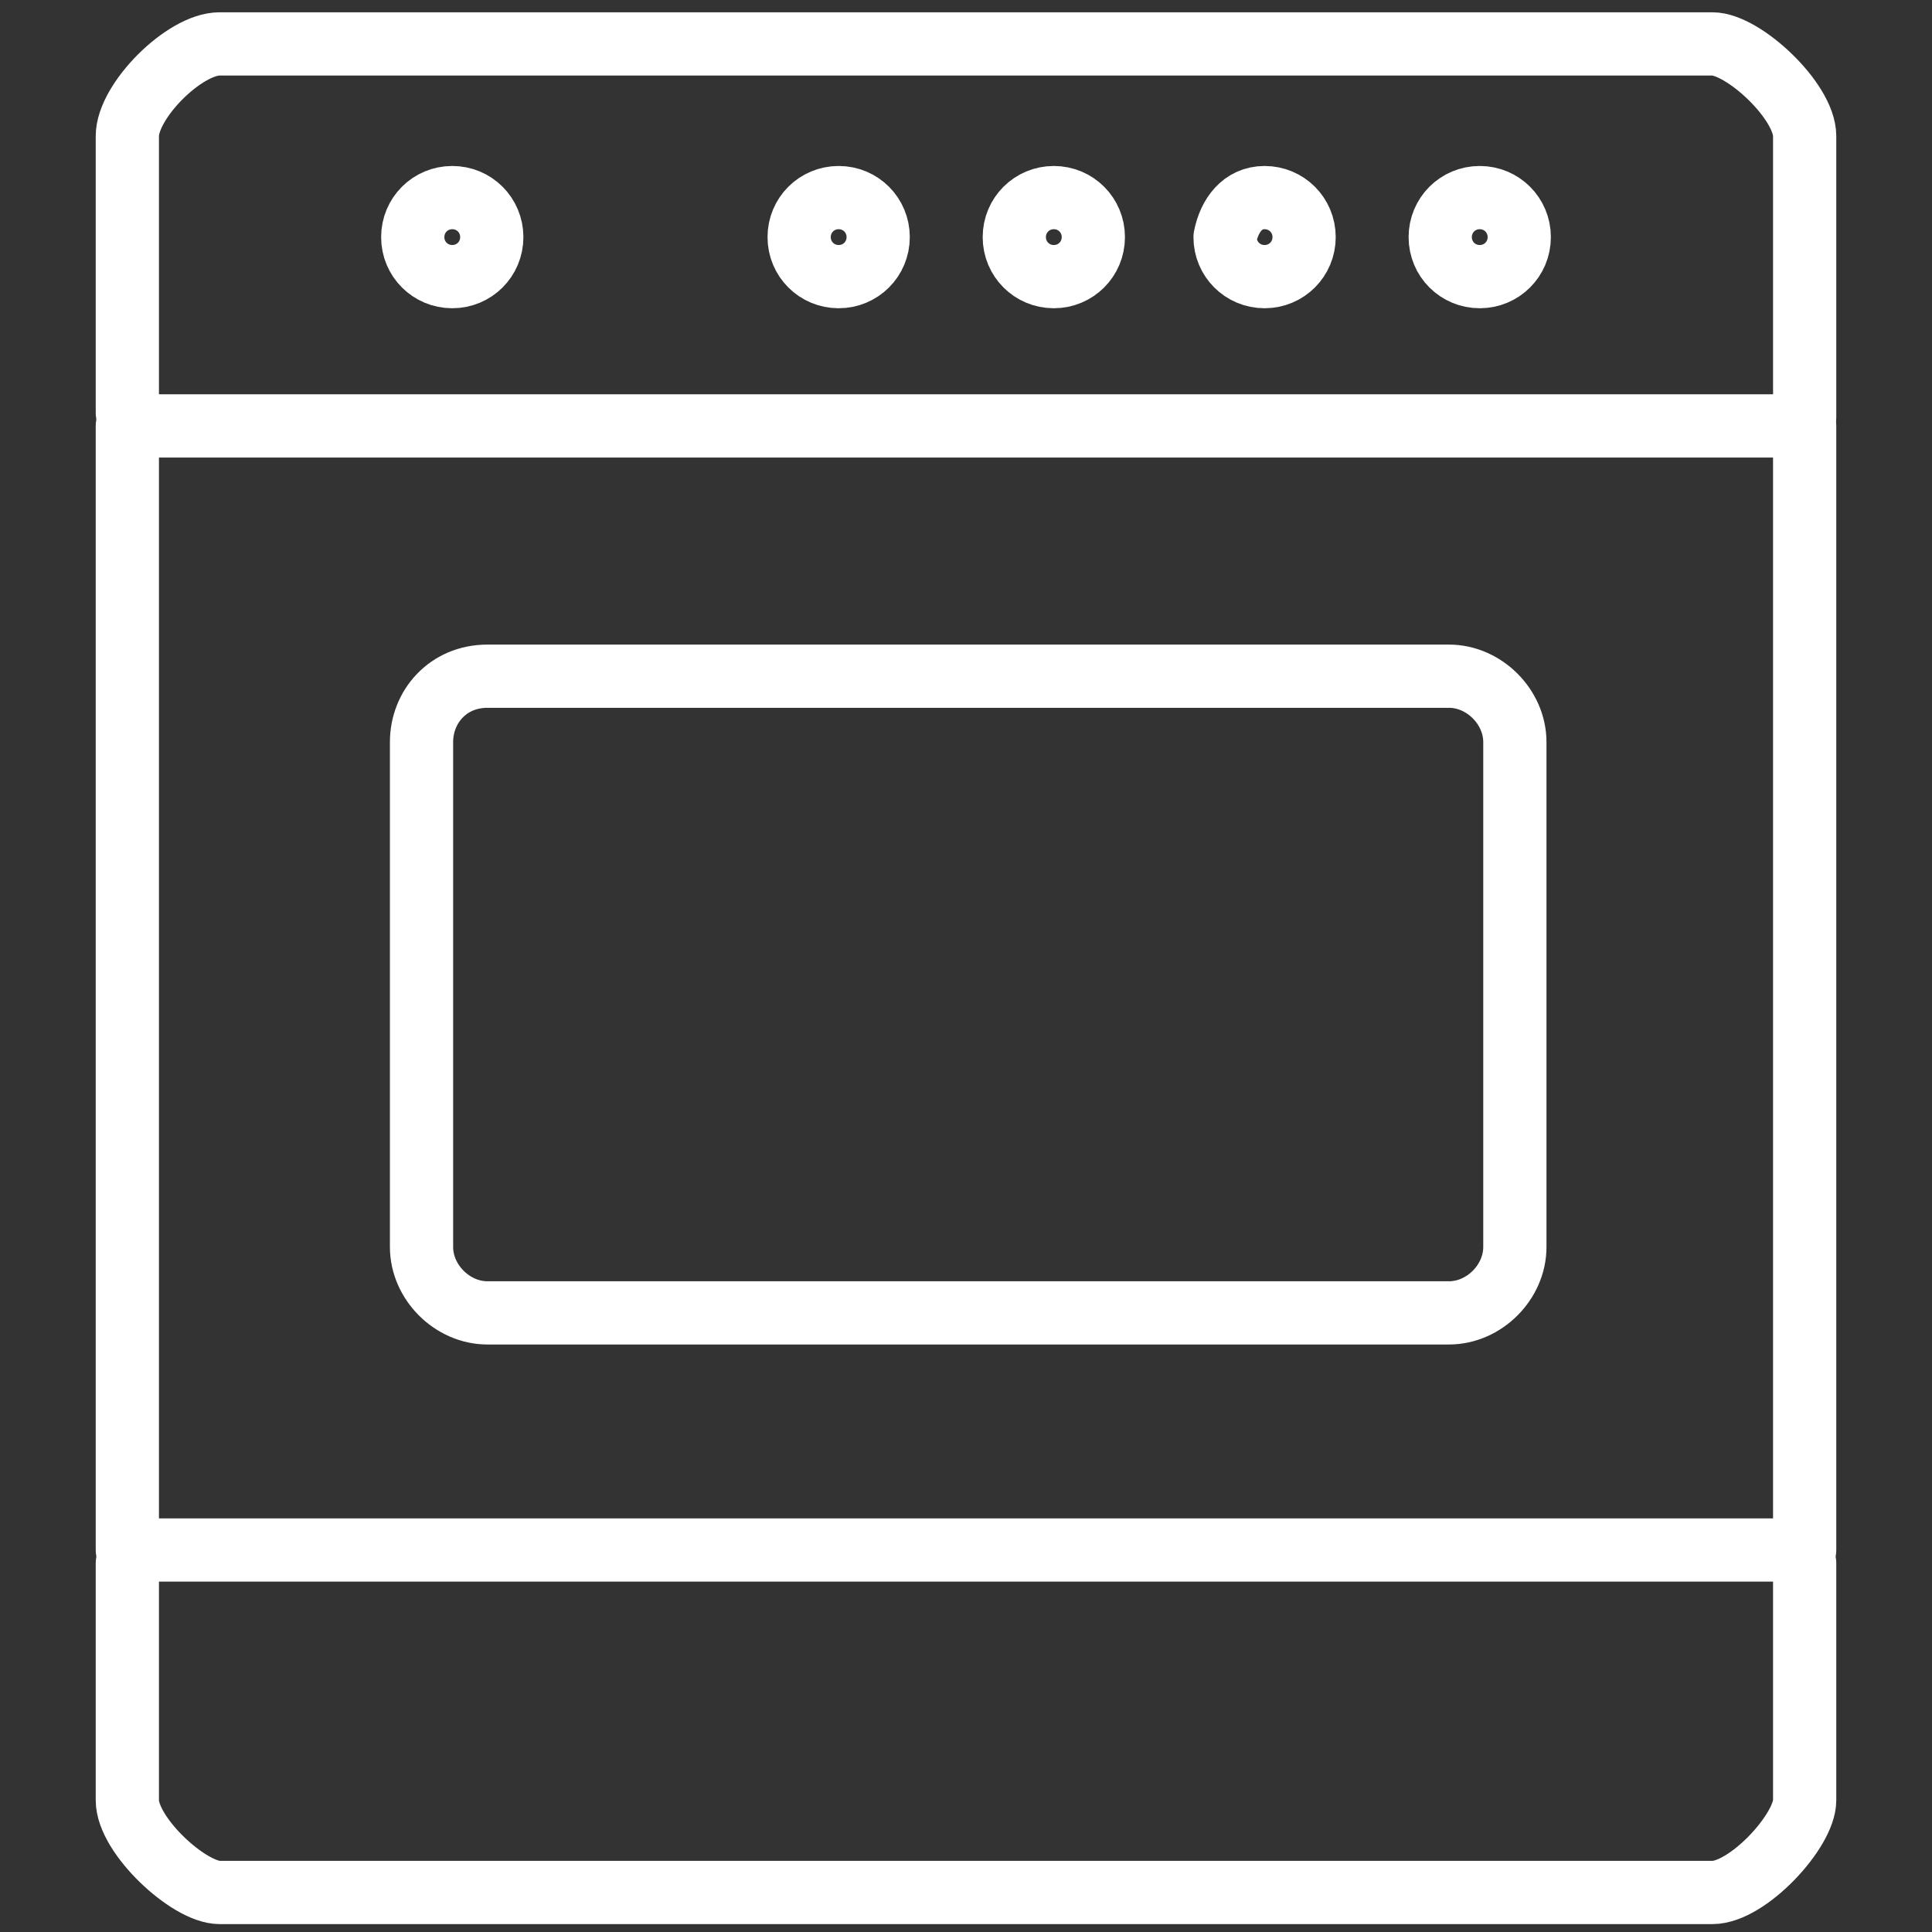
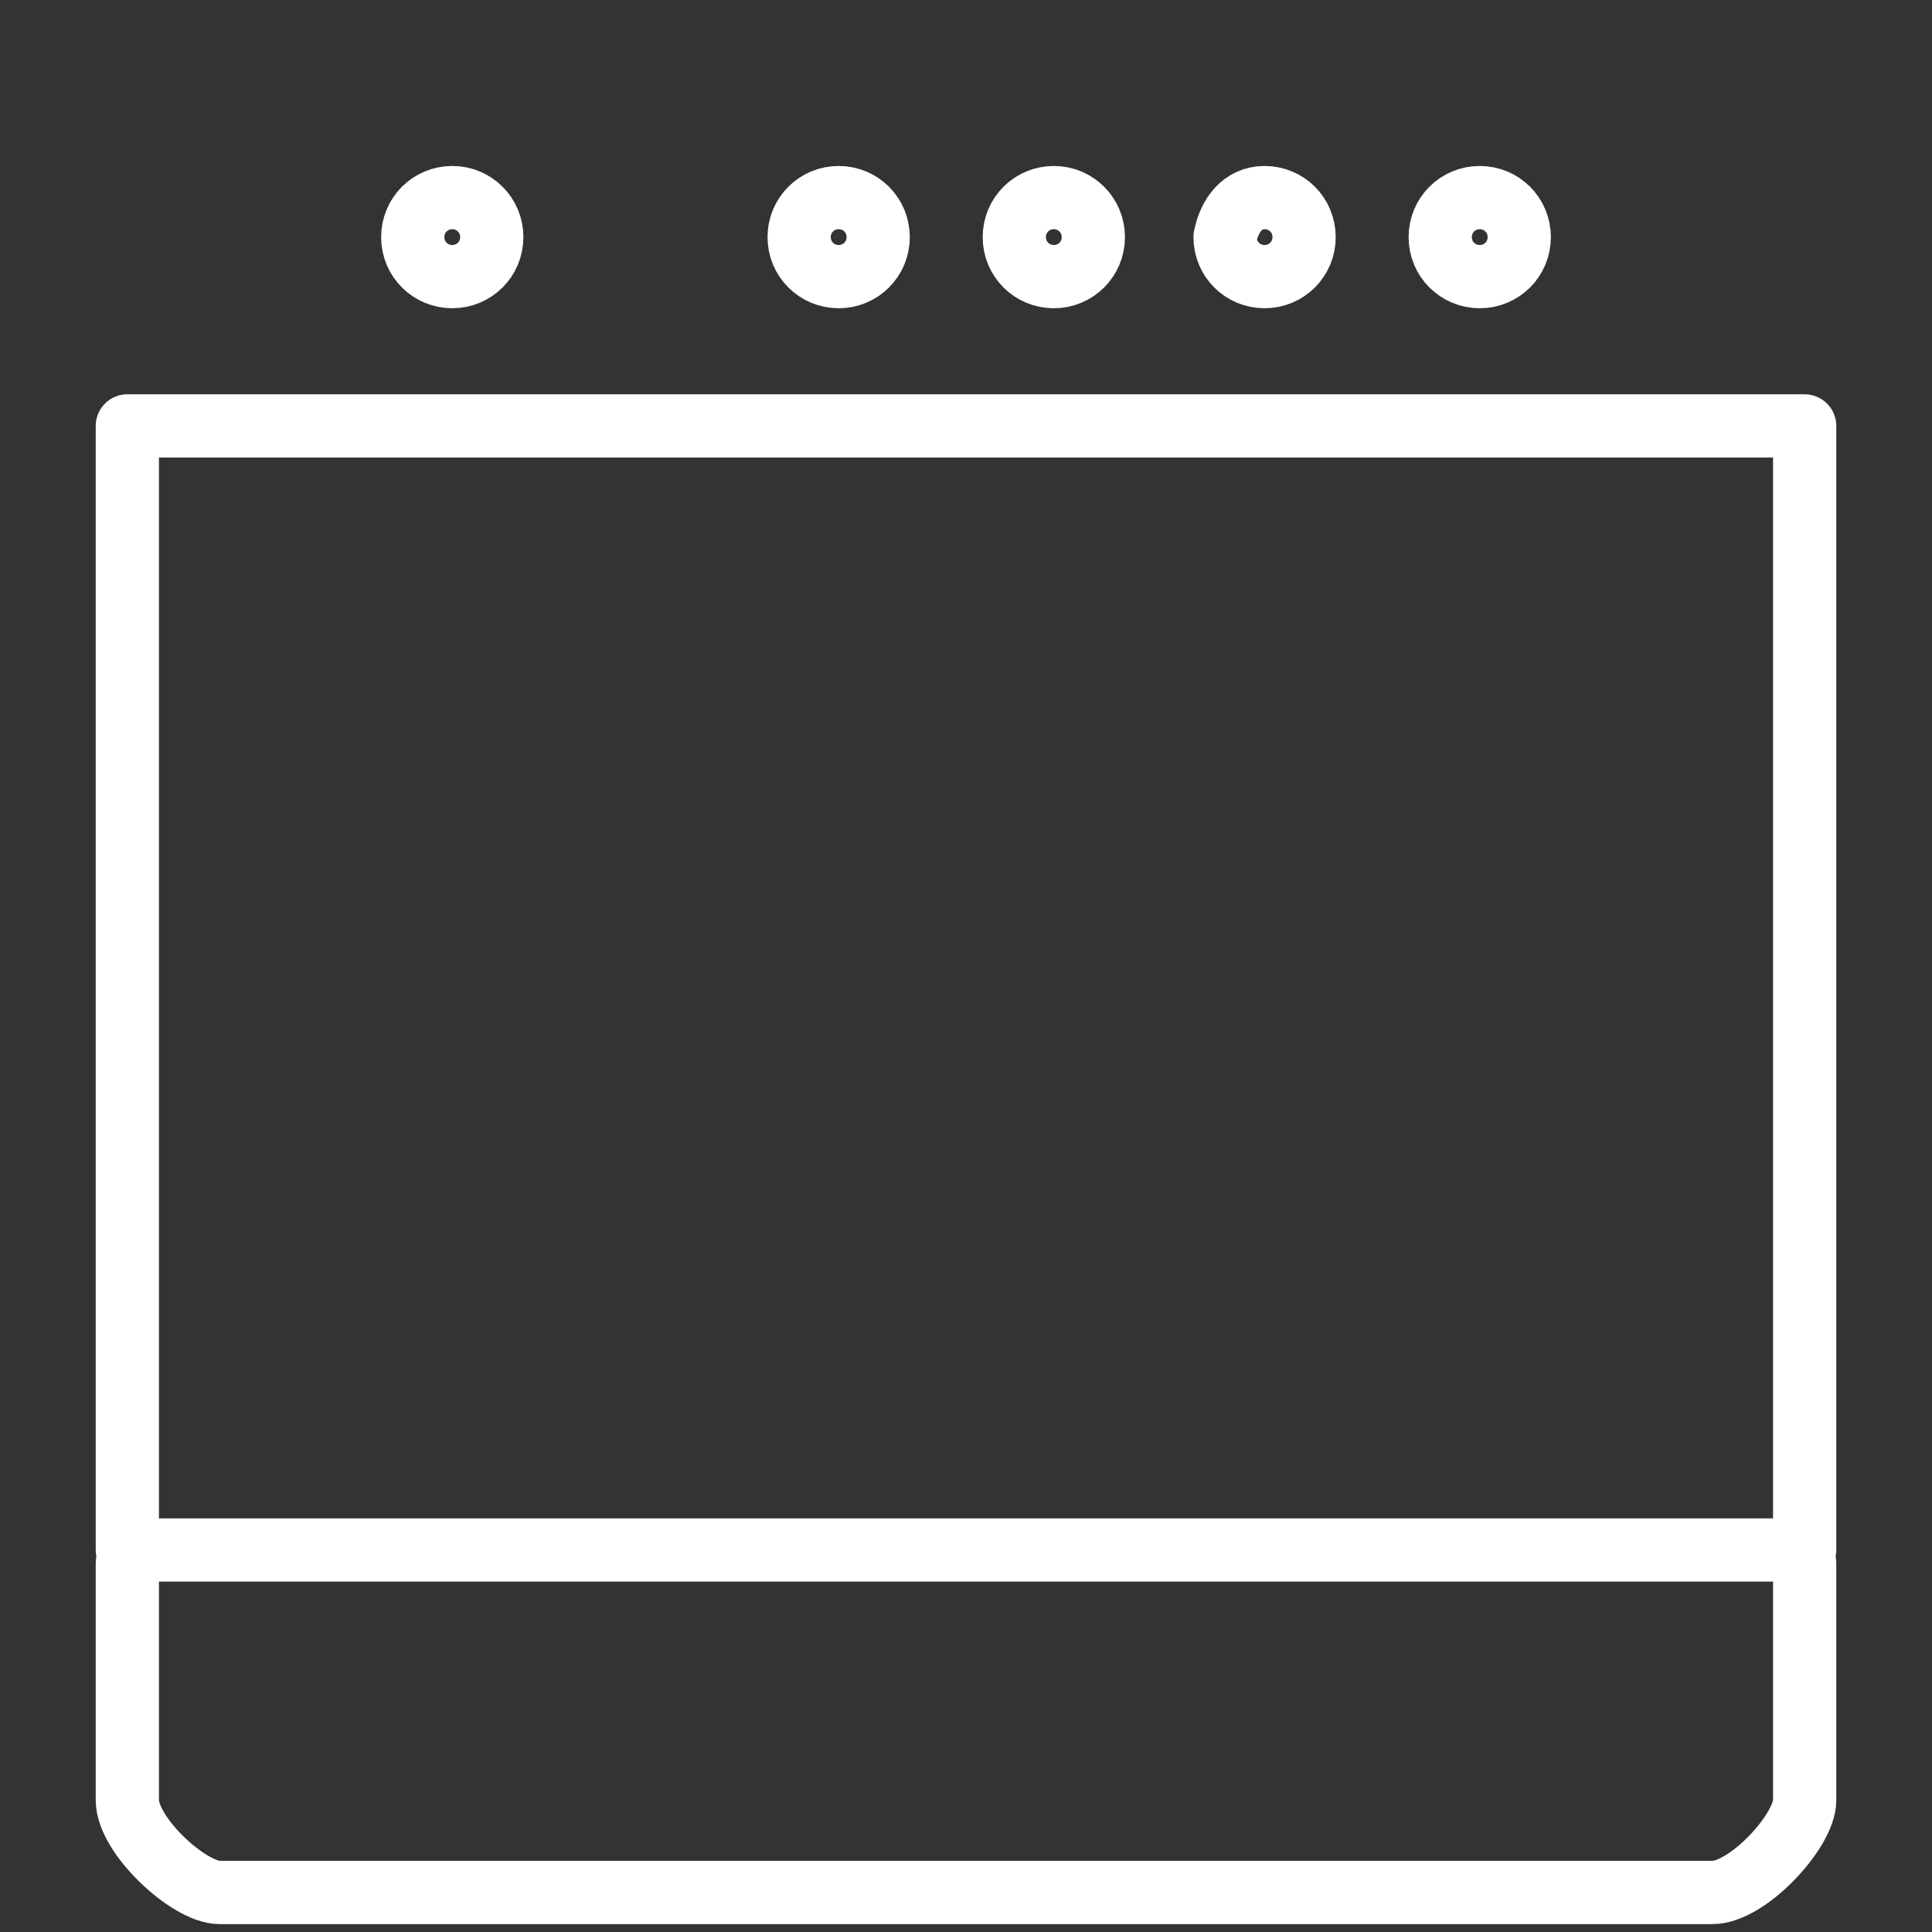
<svg xmlns="http://www.w3.org/2000/svg" version="1.1" id="Ñëîé_1" x="0px" y="0px" viewBox="0 0 44 44" style="enable-background:new 0 0 44 44;" xml:space="preserve">
  <rect x="0" y="0" width="44" height="44" fill="#333333" stroke="none" />
  <style type="text/css">
	.st0{fill:none;stroke:#FFFFFF;stroke-width:1.44;stroke-linecap:round;stroke-linejoin:round;stroke-miterlimit:22.926;}
	.st1{fill:#FFFFFF;}
	.st2{fill:none;stroke:#FFFFFF;stroke-width:1.44;stroke-linecap:square;stroke-miterlimit:22.926;}
	.st3{fill:none;stroke:#FFFFFF;stroke-width:1.472;stroke-linecap:round;stroke-linejoin:round;stroke-miterlimit:22.926;}
	.st4{fill:none;stroke:#FFFFFF;stroke-width:1.574;stroke-linecap:round;stroke-linejoin:round;stroke-miterlimit:22.926;}
	.st5{fill:#FFFFFF;stroke:#FFFFFF;stroke-width:0.25;stroke-miterlimit:10;}
	.st6{fill:none;stroke:#FFFFFF;stroke-miterlimit:10;}
</style>
  <g>
    <path class="st0" d="M33.7,4.5c0.5,0,0.9,0.4,0.9,0.9c0,0.5-0.4,0.9-0.9,0.9c-0.5,0-0.9-0.4-0.9-0.9C32.8,4.9,33.2,4.5,33.7,4.5   L33.7,4.5z" />
    <path class="st0" d="M28.8,4.5c0.5,0,0.9,0.4,0.9,0.9c0,0.5-0.4,0.9-0.9,0.9c-0.5,0-0.9-0.4-0.9-0.9C28,4.9,28.3,4.5,28.8,4.5   L28.8,4.5z" />
    <path class="st0" d="M24,4.5c0.5,0,0.9,0.4,0.9,0.9c0,0.5-0.4,0.9-0.9,0.9c-0.5,0-0.9-0.4-0.9-0.9C23.1,4.9,23.5,4.5,24,4.5L24,4.5   z" />
    <path class="st0" d="M19.1,4.5c0.5,0,0.9,0.4,0.9,0.9c0,0.5-0.4,0.9-0.9,0.9c-0.5,0-0.9-0.4-0.9-0.9C18.2,4.9,18.6,4.5,19.1,4.5   L19.1,4.5z" />
    <path class="st0" d="M10.3,4.5c0.5,0,0.9,0.4,0.9,0.9c0,0.5-0.4,0.9-0.9,0.9c-0.5,0-0.9-0.4-0.9-0.9C9.4,4.9,9.8,4.5,10.3,4.5   L10.3,4.5z" />
-     <path class="st0" d="M11.1,15.4h21.9c0.8,0,1.5,0.7,1.5,1.5v11.5c0,0.8-0.7,1.5-1.5,1.5H11.1c-0.8,0-1.5-0.7-1.5-1.5V16.9   C9.6,16.1,10.2,15.4,11.1,15.4L11.1,15.4z" />
    <path class="st0" d="M41.1,35.6v5.4c0,0.7-1.3,2.1-2.1,2.1H5c-0.7,0-2.1-1.3-2.1-2.1v-5.4" />
    <path class="st0" d="M41.1,9.7v25.6c-12.7,0-25.5,0-38.2,0V9.7H41.1L41.1,9.7z" />
-     <path class="st0" d="M2.9,9.4V3.1C2.9,2.3,4.2,1,5,1H39c0.7,0,2.1,1.3,2.1,2.1v6.4" />
  </g>
</svg>